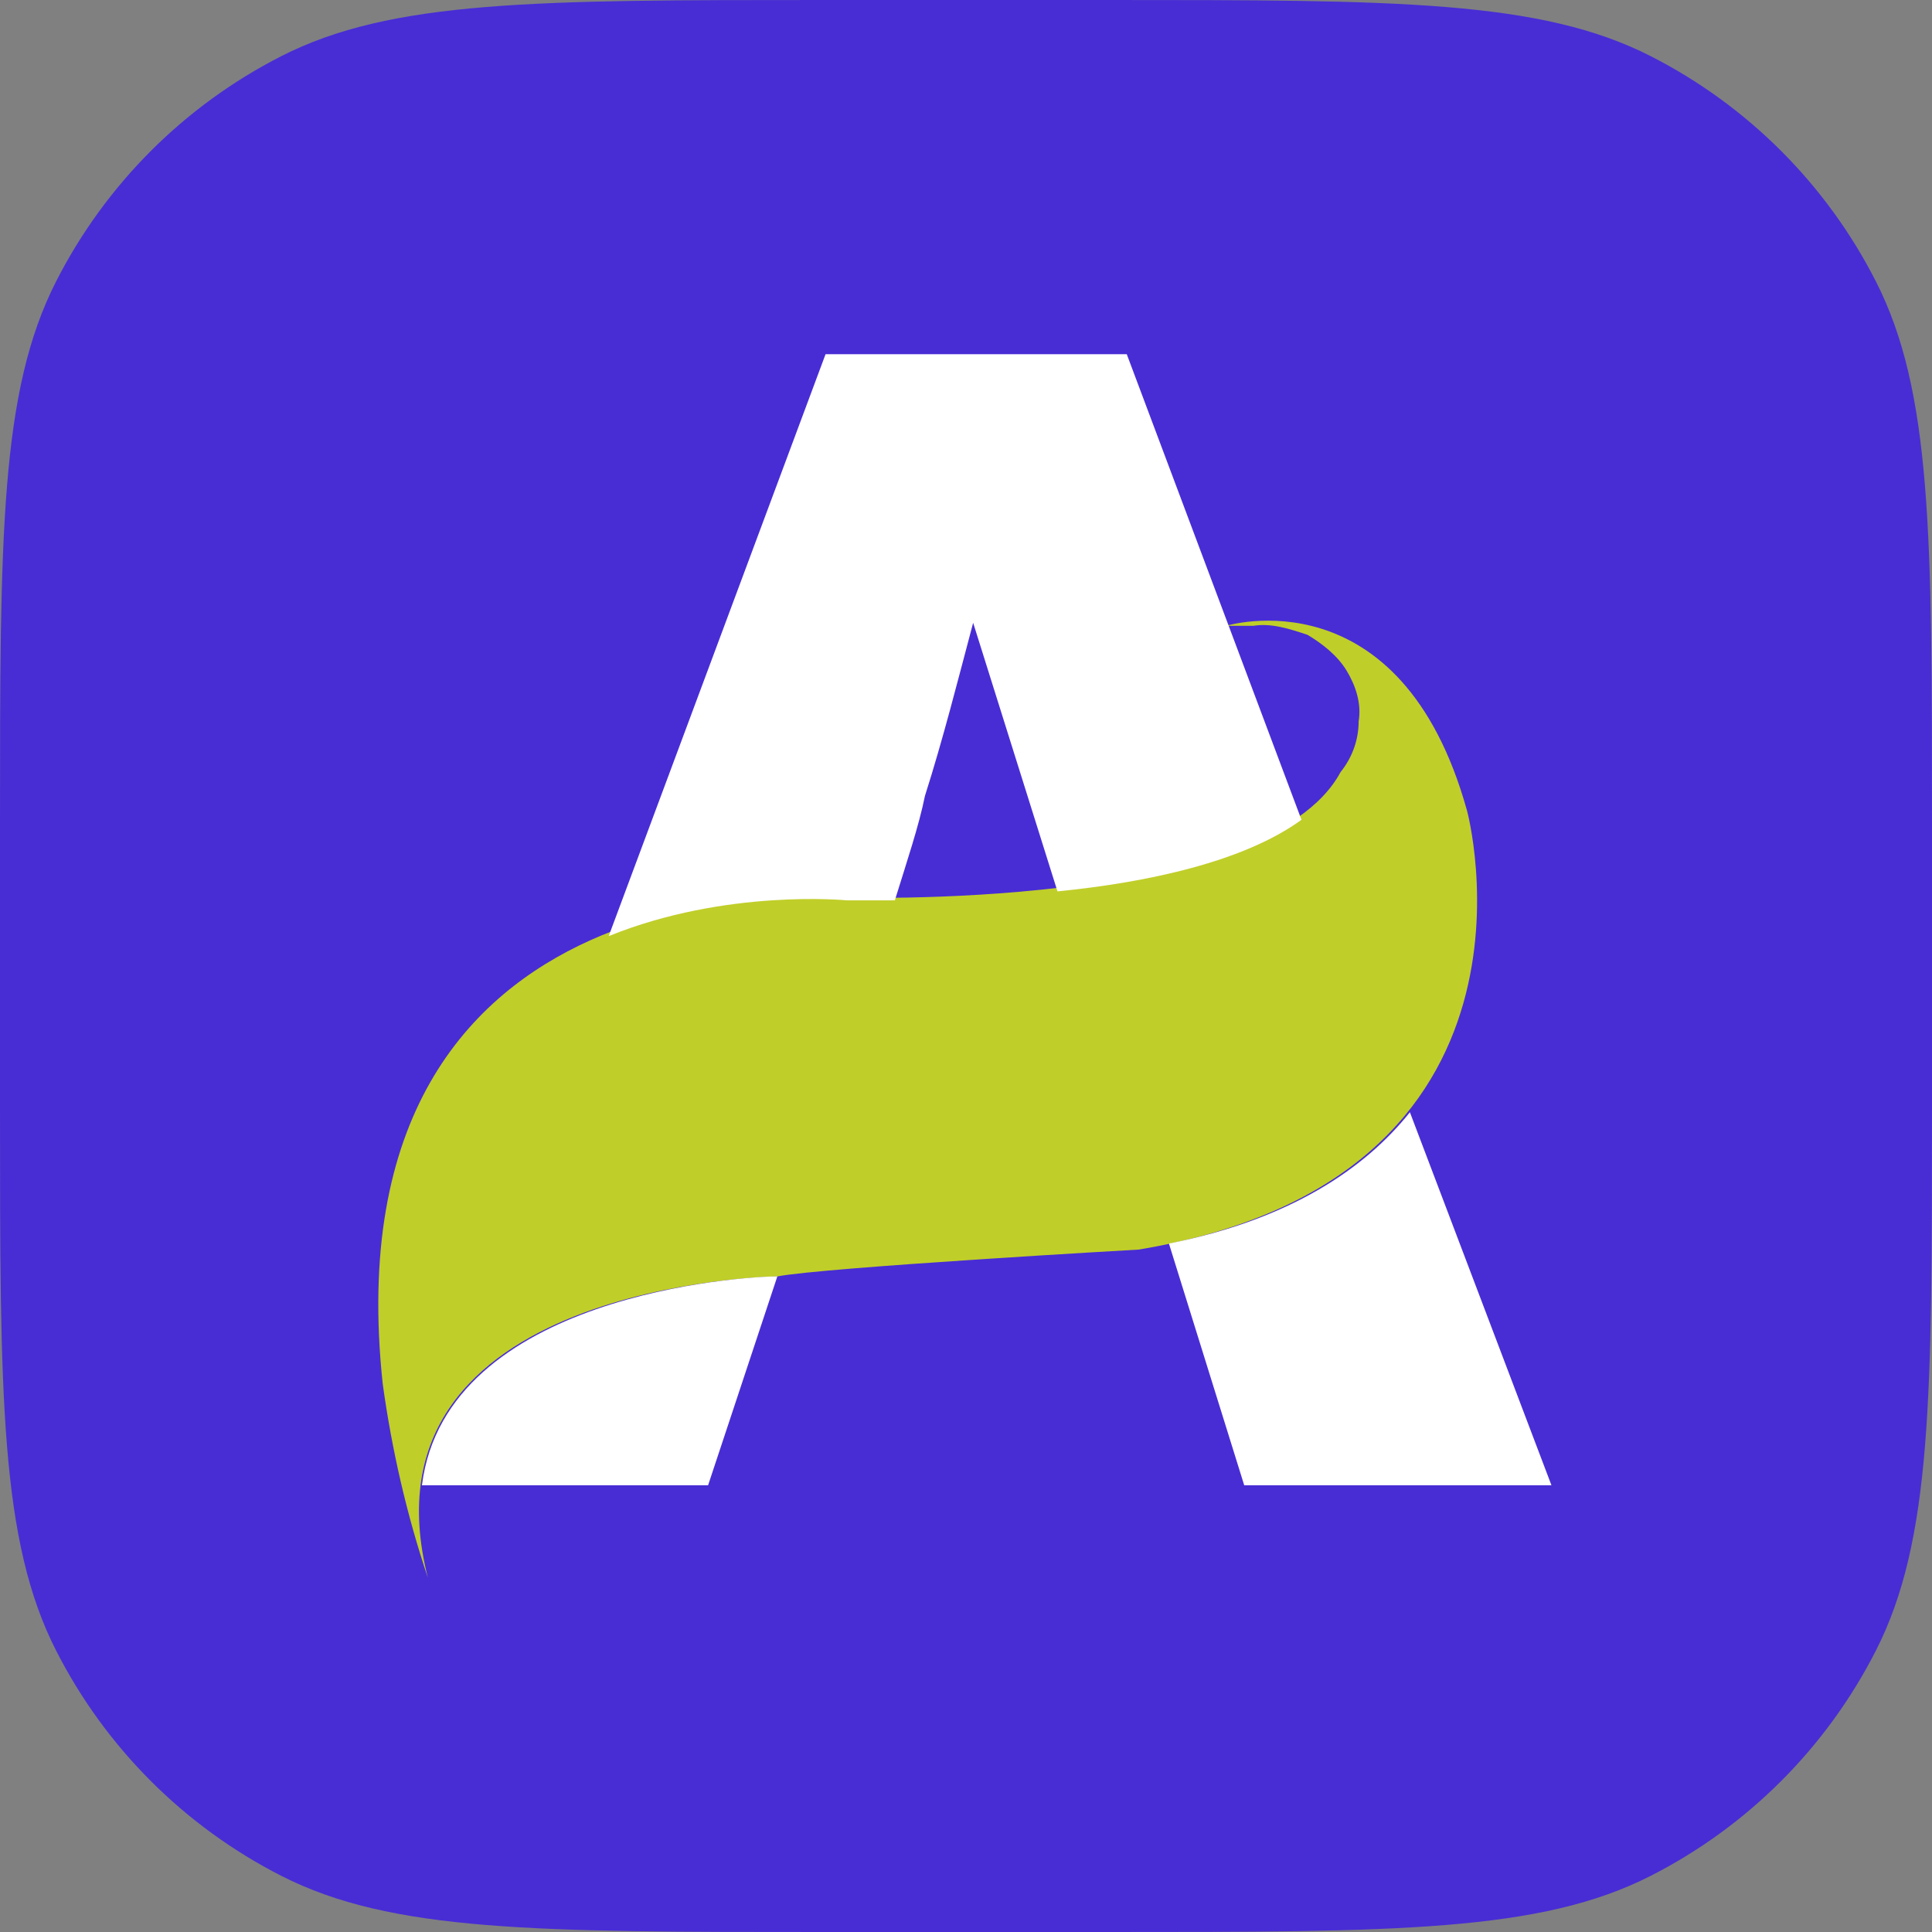
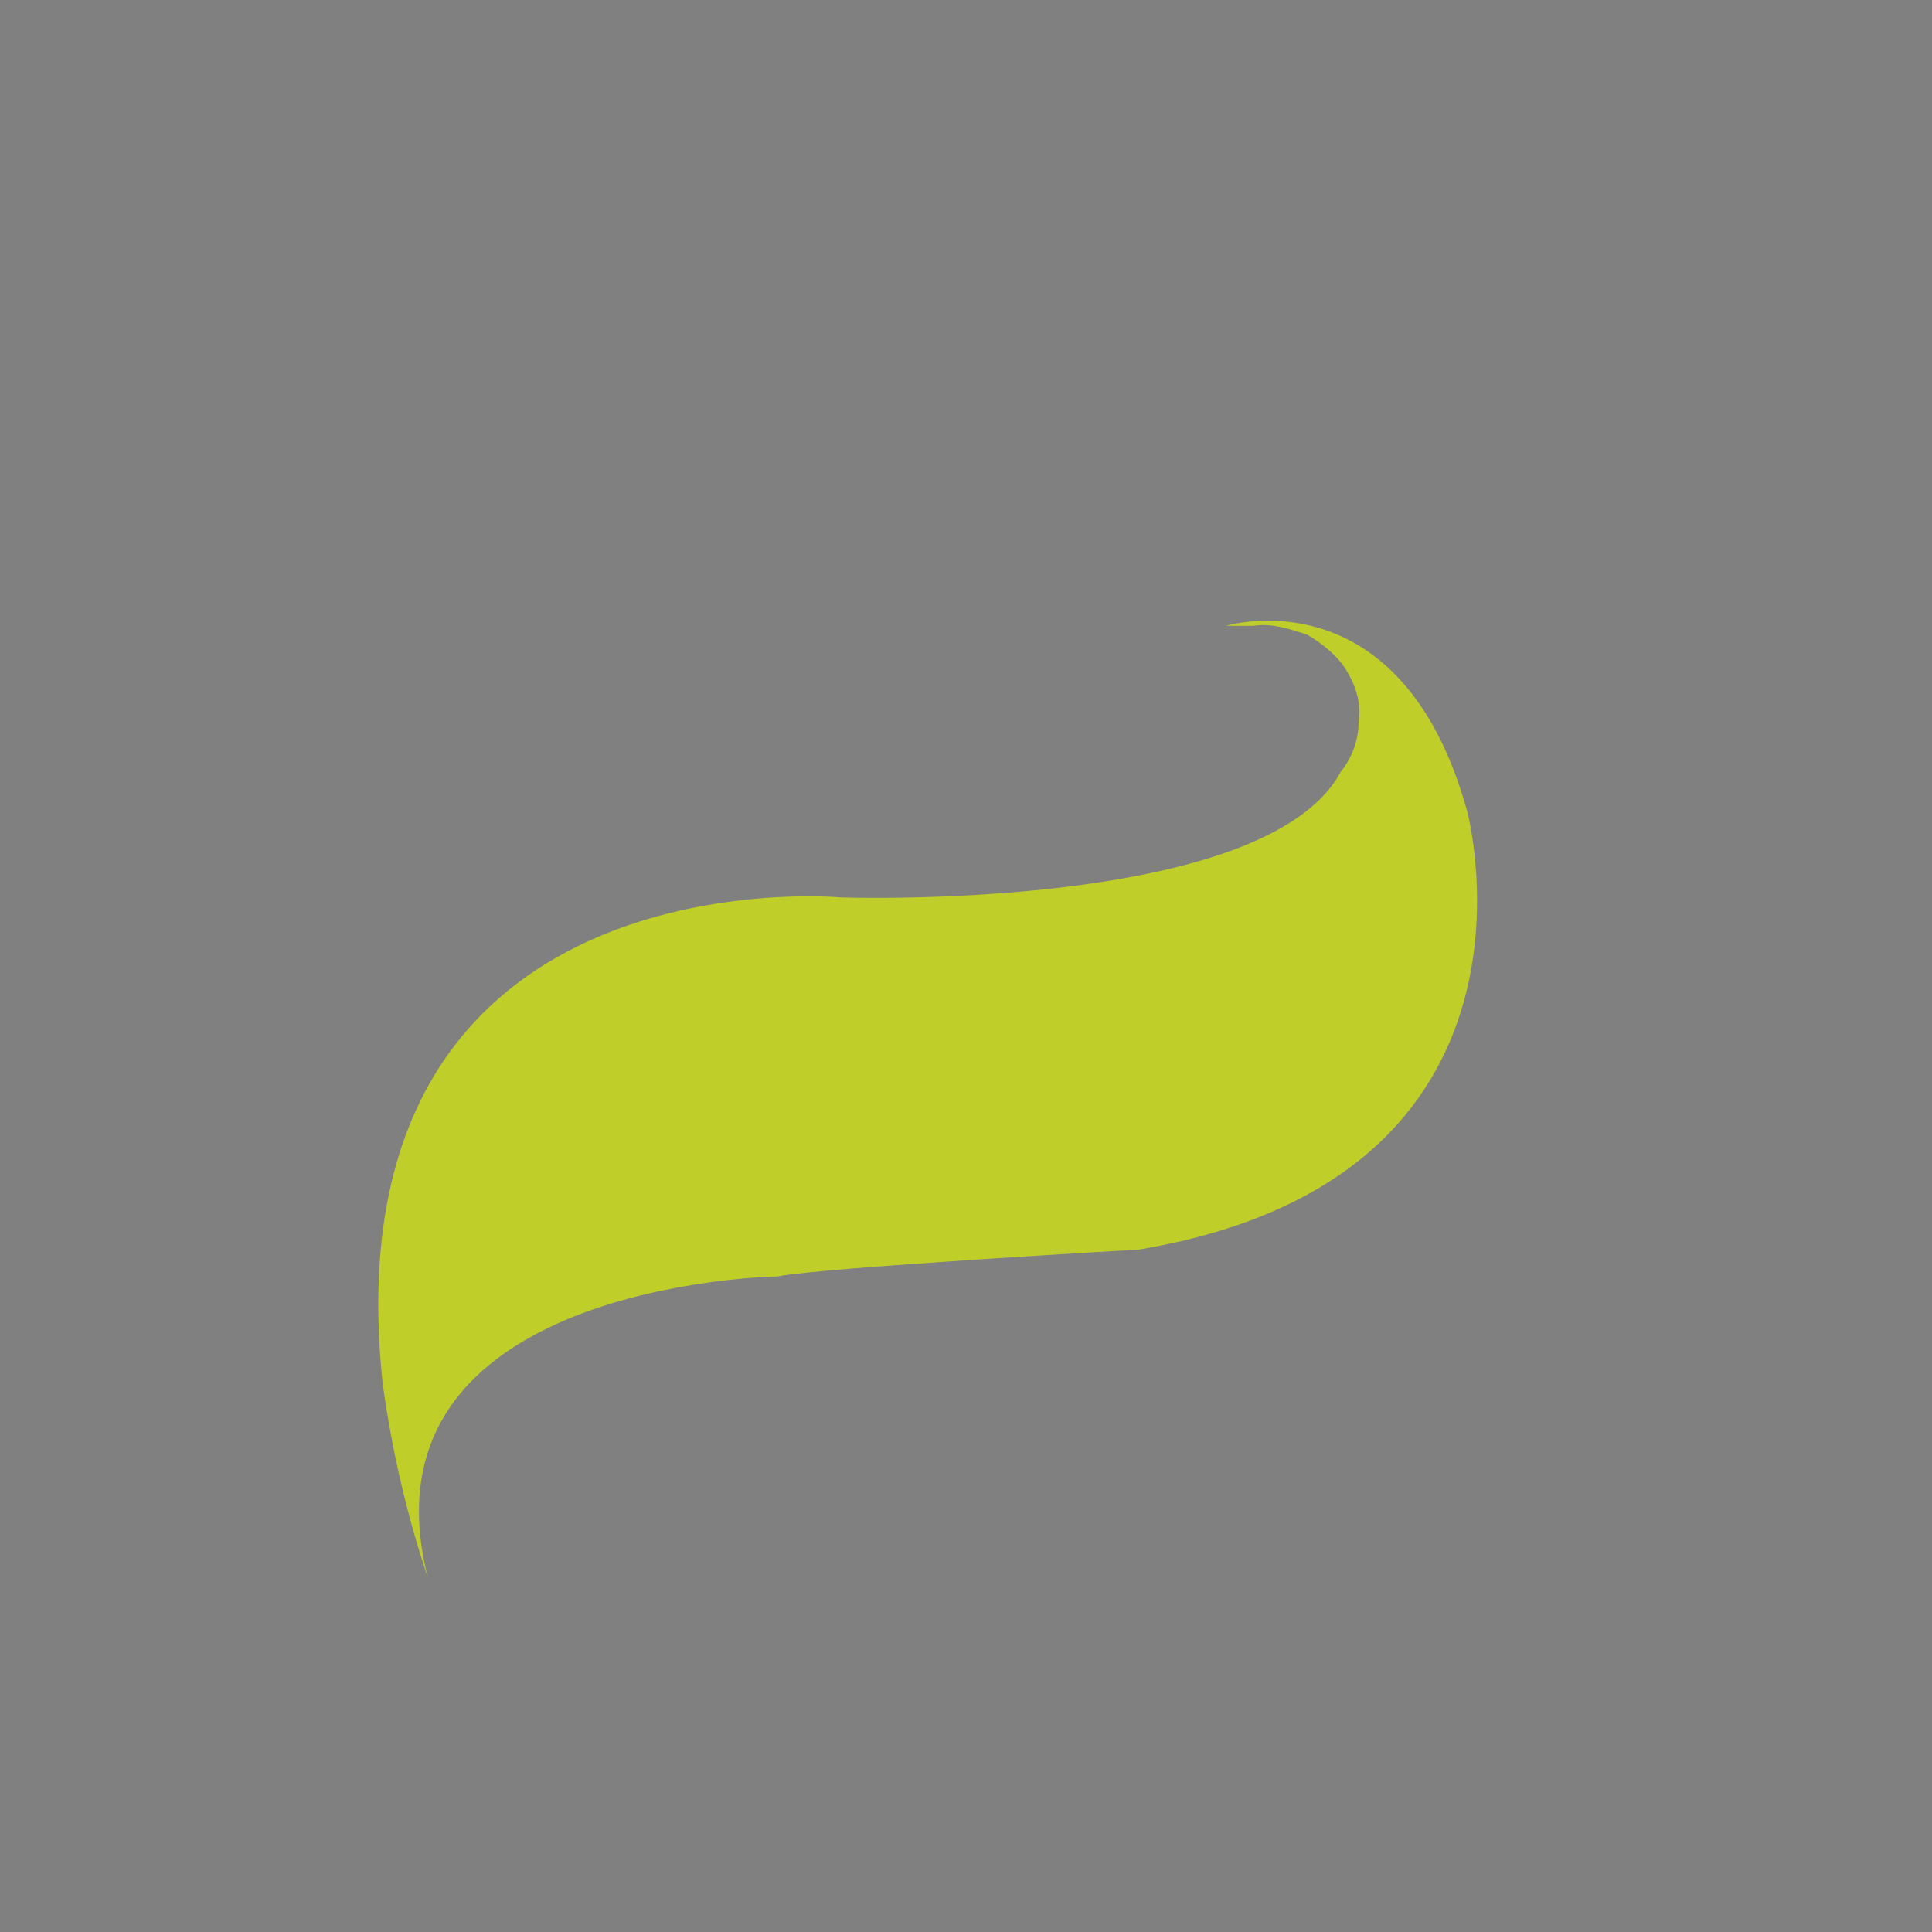
<svg xmlns="http://www.w3.org/2000/svg" width="120" height="120" viewBox="0 0 120 120" fill="none">
  <rect x="0" y="0" width="120" height="120" fill="#808080" stroke="none" />
-   <path d="M1.33436e-07 51.2C8.67288e-08 33.278 6.33754e-08 24.317 3.488 17.472C6.556 11.451 11.451 6.556 17.472 3.488C24.317 -6.33754e-08 33.278 -8.67288e-08 51.2 -1.33436e-07L68.8 -1.79304e-07C86.722 -2.26011e-07 95.683 -2.49364e-07 102.528 3.488C108.549 6.556 113.444 11.451 116.512 17.472C120 24.317 120 33.278 120 51.2L120 68.8C120 86.722 120 95.683 116.512 102.528C113.444 108.549 108.549 113.444 102.528 116.512C95.683 120 86.722 120 68.8 120L51.2 120C33.278 120 24.317 120 17.472 116.512C11.451 113.444 6.556 108.549 3.488 102.528C2.49364e-07 95.683 2.26011e-07 86.722 1.79304e-07 68.8L1.33436e-07 51.2Z" fill="#482DD5" />
  <g clip-path="url(#clip0_13076_219795)">
    <path d="M26.578 98.004C21.901 79.653 48.28 79.282 48.28 79.282C51.086 78.726 70.73 77.614 70.73 77.614C97.297 73.165 91.123 50.365 91.123 50.365C87.007 35.536 76.156 38.872 76.156 38.872C76.717 38.872 77.278 38.872 77.84 38.872C78.962 38.687 80.085 39.057 81.207 39.428C82.143 39.984 83.078 40.726 83.639 41.653C84.201 42.58 84.575 43.692 84.388 44.804C84.388 45.916 84.013 47.028 83.265 47.955C78.588 56.667 52.209 55.74 52.209 55.74C52.209 55.74 20.217 52.775 23.772 85.955C24.333 90.033 25.268 94.111 26.578 98.004Z" fill="#C0CE29" />
-     <path d="M48.283 79.278C46.225 79.278 27.704 80.39 26.207 92.254H43.98L48.283 79.278ZM65.682 55.366C71.295 54.81 77.281 53.512 80.836 50.917L69.985 22H51.277L37.806 58.146C45.103 55.181 52.586 55.922 52.586 55.922C52.586 55.922 53.709 55.922 55.58 55.922C56.328 53.512 57.076 51.288 57.45 49.434C58.573 45.912 59.508 42.205 60.444 38.683L65.682 55.366ZM77.281 92.254H96.364L87.571 69.083C84.765 72.605 80.088 75.756 72.604 77.239L77.281 92.254Z" fill="white" />
  </g>
  <defs>
    <clipPath id="clip0_13076_219795">
      <rect width="74" height="76" fill="white" transform="translate(23 22)" />
    </clipPath>
  </defs>
</svg>